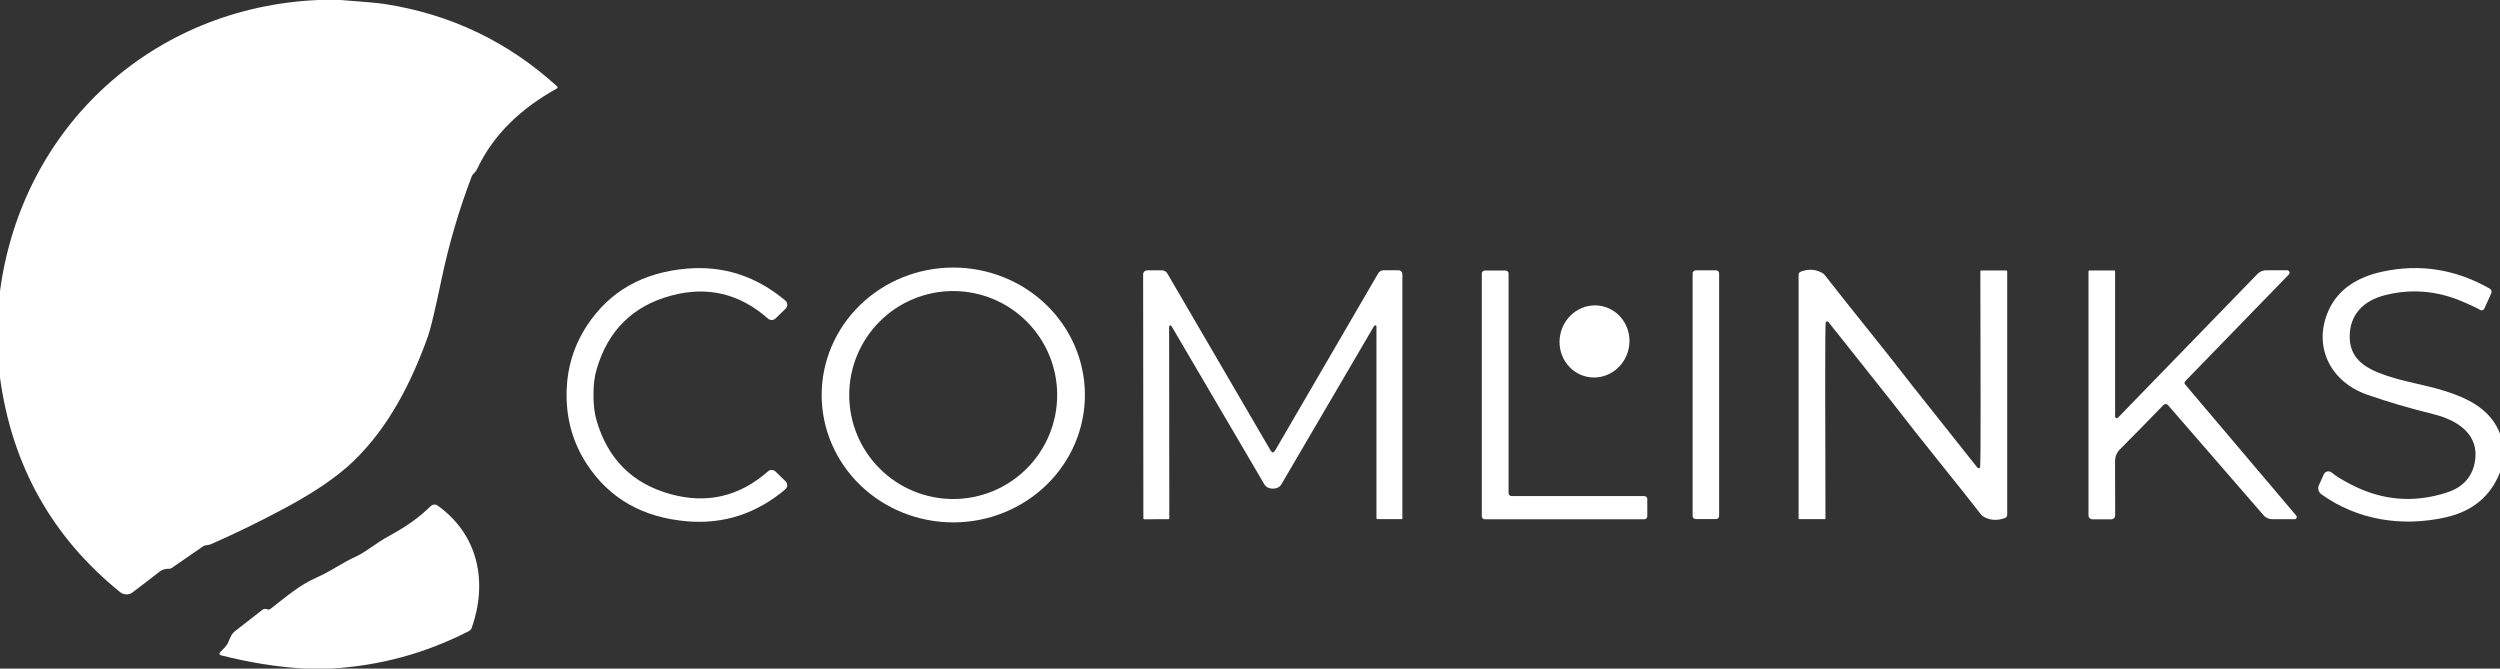
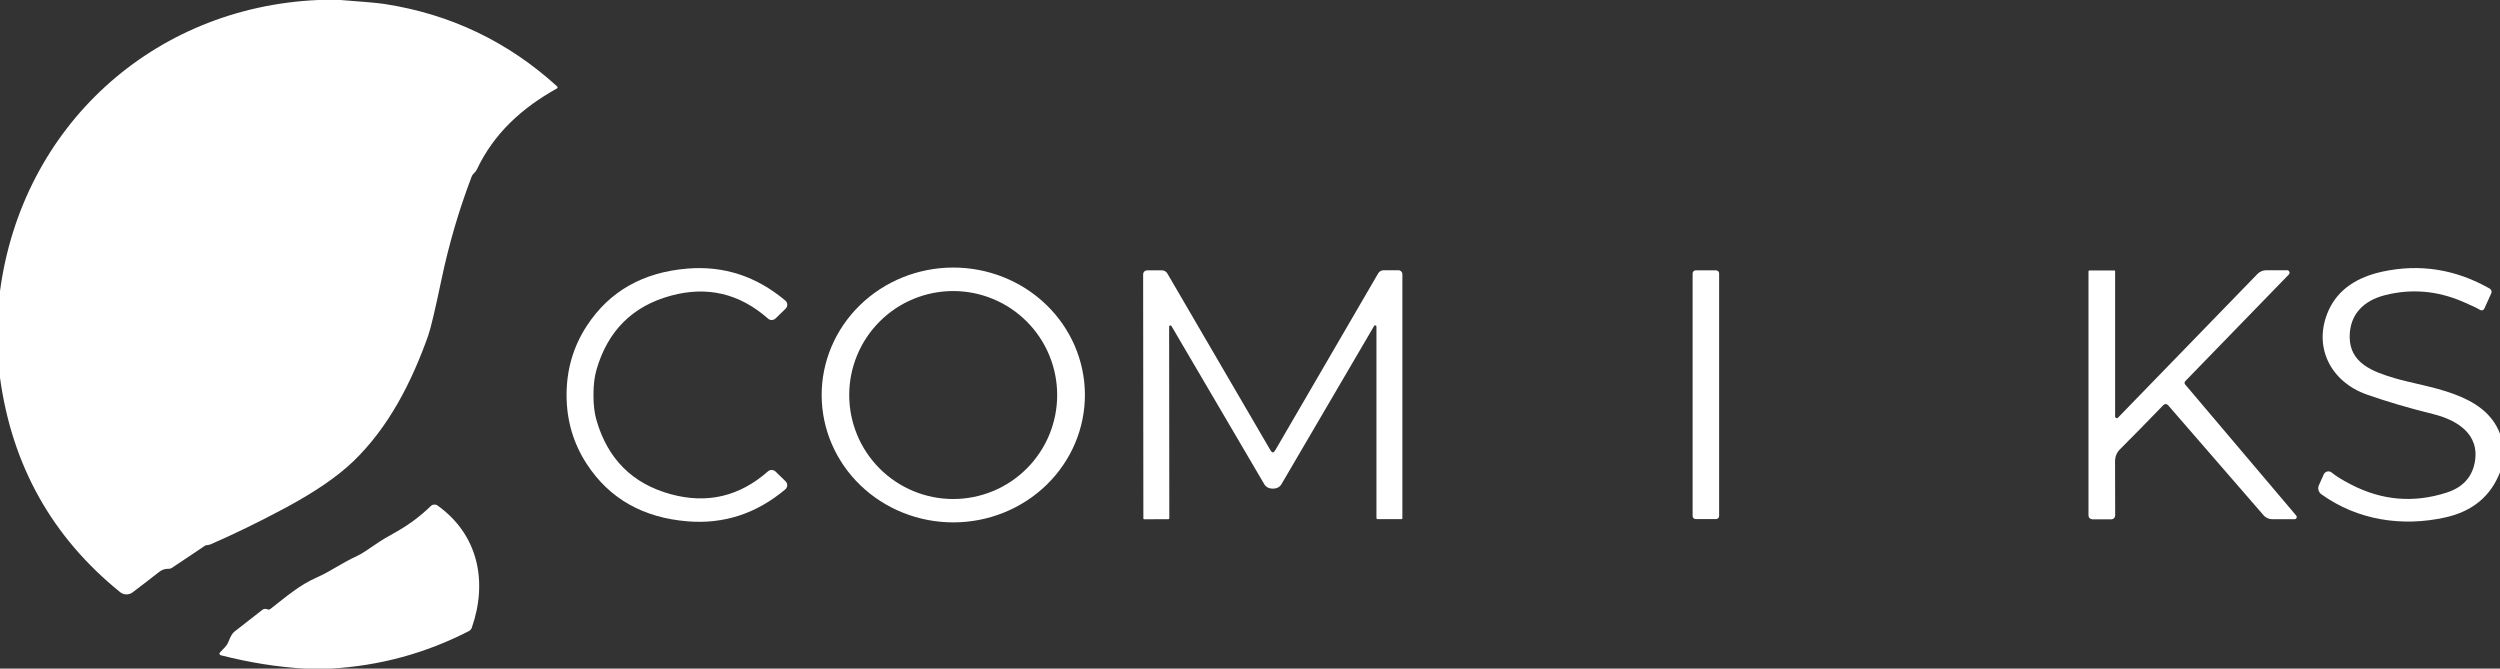
<svg xmlns="http://www.w3.org/2000/svg" width="860" height="230" viewBox="0 0 860 230" fill="none">
  <rect x="0" y="0" width="860" height="230" fill="#333333" stroke="none" />
  <g clip-path="url(#clip0_417_305)">
-     <path d="M117.13 0C124.97 0.567 130.037 1.027 132.33 1.38C154.97 4.88 174.743 14.327 191.65 29.72C191.702 29.767 191.742 29.825 191.766 29.891C191.791 29.956 191.8 30.026 191.792 30.096C191.784 30.165 191.76 30.231 191.721 30.29C191.683 30.348 191.631 30.396 191.57 30.43C179.54 37.15 169.92 45.85 164.01 58.35C163.838 58.72 163.597 59.053 163.3 59.33C162.767 59.837 162.413 60.317 162.24 60.77C157.887 72.203 154.44 83.953 151.9 96.02C149.68 106.6 148.14 113.097 147.28 115.51C141.57 131.52 133.76 146.91 121.59 158.65C116.177 163.877 108.397 169.213 98.25 174.66C89.23 179.5 80.58 183.717 72.3 187.31C72.167 187.37 71.63 187.47 70.69 187.61C70.374 187.663 70.077 187.782 69.82 187.96L59.1 195.37C58.783 195.59 58.398 195.696 58.01 195.67C56.83 195.59 55.7 195.98 54.62 196.84C52.427 198.573 49.43 200.88 45.63 203.76C45.006 204.233 44.241 204.484 43.458 204.471C42.675 204.458 41.918 204.183 41.31 203.69C17.91 184.75 4.14 160.16 0 129.92V100.15C7.55 43.59 52.49 2.49 109.49 0H117.13Z" fill="white" />
+     <path d="M117.13 0C124.97 0.567 130.037 1.027 132.33 1.38C154.97 4.88 174.743 14.327 191.65 29.72C191.702 29.767 191.742 29.825 191.766 29.891C191.791 29.956 191.8 30.026 191.792 30.096C191.784 30.165 191.76 30.231 191.721 30.29C191.683 30.348 191.631 30.396 191.57 30.43C179.54 37.15 169.92 45.85 164.01 58.35C163.838 58.72 163.597 59.053 163.3 59.33C162.767 59.837 162.413 60.317 162.24 60.77C157.887 72.203 154.44 83.953 151.9 96.02C149.68 106.6 148.14 113.097 147.28 115.51C141.57 131.52 133.76 146.91 121.59 158.65C116.177 163.877 108.397 169.213 98.25 174.66C89.23 179.5 80.58 183.717 72.3 187.31C72.167 187.37 71.63 187.47 70.69 187.61L59.1 195.37C58.783 195.59 58.398 195.696 58.01 195.67C56.83 195.59 55.7 195.98 54.62 196.84C52.427 198.573 49.43 200.88 45.63 203.76C45.006 204.233 44.241 204.484 43.458 204.471C42.675 204.458 41.918 204.183 41.31 203.69C17.91 184.75 4.14 160.16 0 129.92V100.15C7.55 43.59 52.49 2.49 109.49 0H117.13Z" fill="white" />
    <path d="M373.21 135.712C373.251 147.336 368.519 158.501 360.056 166.751C351.593 175 340.092 179.658 328.083 179.7C316.074 179.742 304.541 175.164 296.021 166.974C287.501 158.784 282.691 147.652 282.651 136.028C282.61 124.404 287.342 113.239 295.805 104.99C304.267 96.74 315.768 92.082 327.777 92.04C339.786 91.998 351.319 96.576 359.84 104.766C368.36 112.956 373.169 124.088 373.21 135.712ZM363.67 135.89C363.67 126.403 359.902 117.305 353.194 110.597C346.485 103.889 337.387 100.12 327.9 100.12C318.414 100.12 309.315 103.889 302.607 110.597C295.899 117.305 292.13 126.403 292.13 135.89C292.13 140.587 293.056 145.239 294.853 149.579C296.651 153.918 299.286 157.862 302.607 161.183C309.315 167.891 318.414 171.66 327.9 171.66C332.598 171.66 337.249 170.735 341.589 168.937C345.929 167.14 349.872 164.505 353.194 161.183C356.515 157.862 359.15 153.918 360.948 149.579C362.745 145.239 363.67 140.587 363.67 135.89Z" fill="white" />
    <path d="M204.15 135.85C204.144 139.237 204.487 142.127 205.18 144.52C209.047 157.92 217.577 166.417 230.77 170.01C243.25 173.41 254.39 170.787 264.19 162.14C264.548 161.824 265.014 161.656 265.494 161.669C265.974 161.682 266.433 161.875 266.78 162.21L270.23 165.56C270.42 165.745 270.569 165.967 270.668 166.213C270.767 166.458 270.813 166.722 270.804 166.986C270.794 167.25 270.729 167.509 270.613 167.745C270.497 167.982 270.333 168.192 270.13 168.36C260.184 176.7 248.974 180.36 236.5 179.34C221.174 178.08 209.63 171.517 201.87 159.65C197.217 152.53 194.894 144.597 194.9 135.85C194.9 127.103 197.23 119.17 201.89 112.05C209.657 100.19 221.204 93.637 236.53 92.39C249.004 91.377 260.21 95.043 270.15 103.39C270.353 103.559 270.517 103.768 270.633 104.005C270.749 104.242 270.814 104.501 270.824 104.765C270.833 105.029 270.787 105.292 270.688 105.538C270.589 105.783 270.44 106.005 270.25 106.19L266.8 109.54C266.453 109.875 265.994 110.069 265.514 110.082C265.034 110.095 264.568 109.926 264.21 109.61C254.417 100.957 243.277 98.323 230.79 101.71C217.597 105.297 209.064 113.79 205.19 127.19C204.497 129.583 204.15 132.47 204.15 135.85Z" fill="white" />
    <path d="M860 149.24V162.47C856.767 170.743 850.513 175.913 841.24 177.98C826.27 181.33 810.92 178.91 798.55 170.03C798.068 169.683 797.722 169.18 797.568 168.608C797.415 168.035 797.465 167.428 797.71 166.89L799.38 163.18C799.491 162.932 799.658 162.714 799.869 162.542C800.08 162.371 800.328 162.25 800.594 162.191C800.859 162.132 801.136 162.135 801.401 162.201C801.666 162.267 801.912 162.393 802.12 162.57C803.433 163.69 805.657 165.063 808.79 166.69C819.41 172.19 830.377 173.107 841.69 169.44C847.097 167.687 850.297 164.273 851.29 159.2C853.22 149.33 845.22 144.48 836.95 142.43C828.523 140.343 820.907 138.097 814.1 135.69C801.71 131.3 795.47 119.15 801.05 106.75C804.4 99.32 811.18 95.26 819.52 93.45C832.433 90.657 844.753 92.603 856.48 99.29C856.748 99.444 856.949 99.692 857.045 99.985C857.141 100.279 857.125 100.597 857 100.88L854.61 106.17C854.551 106.301 854.466 106.418 854.358 106.514C854.251 106.609 854.124 106.681 853.987 106.723C853.85 106.766 853.705 106.779 853.562 106.761C853.42 106.743 853.282 106.695 853.16 106.62C852.033 105.94 850 104.973 847.06 103.72C838.333 100 829.493 99.263 820.54 101.51C813.11 103.37 808.21 108.15 808.29 116.03C808.39 124.89 816.1 127.81 823.72 130.08C834.95 133.44 854.69 134.85 860 149.24Z" fill="white" />
    <path d="M437.86 155.64C438.127 155.64 438.457 155.297 438.85 154.61C460.277 117.763 472.027 97.57 474.1 94.03C474.292 93.704 474.565 93.434 474.893 93.246C475.221 93.059 475.592 92.96 475.97 92.96H481.04C481.406 92.96 481.757 93.105 482.016 93.364C482.275 93.623 482.42 93.974 482.42 94.34V178.31C482.42 178.382 482.392 178.45 482.341 178.501C482.291 178.552 482.222 178.58 482.15 178.58H473.88C473.779 178.58 473.683 178.539 473.612 178.466C473.54 178.393 473.5 178.293 473.5 178.19V112.33C473.498 112.236 473.466 112.146 473.408 112.073C473.35 111.999 473.27 111.947 473.18 111.923C473.089 111.899 472.993 111.906 472.907 111.941C472.82 111.977 472.748 112.039 472.7 112.12C467.047 121.807 456.424 139.947 440.83 166.54C440.23 167.567 439.244 168.08 437.87 168.08C436.49 168.08 435.5 167.57 434.9 166.55C419.28 139.963 408.64 121.83 402.98 112.15C402.933 112.069 402.86 112.007 402.774 111.971C402.687 111.936 402.591 111.929 402.501 111.953C402.411 111.977 402.33 112.029 402.272 112.103C402.215 112.176 402.182 112.266 402.18 112.36L402.24 178.22C402.24 178.271 402.23 178.322 402.211 178.369C402.192 178.417 402.164 178.46 402.129 178.496C402.094 178.532 402.052 178.561 402.006 178.58C401.96 178.6 401.91 178.61 401.86 178.61L393.59 178.62C393.519 178.62 393.45 178.592 393.399 178.541C393.349 178.49 393.32 178.422 393.32 178.35L393.24 94.38C393.24 94.014 393.386 93.663 393.644 93.404C393.903 93.145 394.254 93 394.62 93L399.69 92.99C400.068 92.99 400.439 93.089 400.767 93.276C401.095 93.464 401.369 93.734 401.56 94.06C403.64 97.6 415.41 117.783 436.87 154.61C437.264 155.297 437.594 155.64 437.86 155.64Z" fill="white" />
-     <path d="M565.65 178.63H510.76C510.49 178.63 510.23 178.522 510.039 178.331C509.848 178.14 509.74 177.88 509.74 177.61V94.09C509.74 93.819 509.848 93.56 510.039 93.369C510.23 93.177 510.49 93.07 510.76 93.07H517.93C518.064 93.07 518.197 93.096 518.321 93.147C518.444 93.199 518.557 93.274 518.651 93.369C518.746 93.463 518.821 93.576 518.873 93.7C518.924 93.823 518.95 93.956 518.95 94.09V169.63C518.95 169.764 518.977 169.896 519.028 170.02C519.079 170.144 519.154 170.256 519.249 170.351C519.344 170.446 519.456 170.521 519.58 170.572C519.704 170.623 519.836 170.65 519.97 170.65H565.65C565.921 170.65 566.18 170.757 566.372 170.949C566.563 171.14 566.67 171.399 566.67 171.67V177.61C566.67 177.88 566.563 178.14 566.372 178.331C566.18 178.522 565.921 178.63 565.65 178.63Z" fill="white" />
    <path d="M590.32 93H583.32C582.734 93 582.26 93.475 582.26 94.06V177.5C582.26 178.085 582.734 178.56 583.32 178.56H590.32C590.905 178.56 591.38 178.085 591.38 177.5V94.06C591.38 93.475 590.905 93 590.32 93Z" fill="white" />
-     <path d="M651 138.5C650.973 138.467 650.946 138.433 650.92 138.4C638.133 122.3 630.84 113.117 629.04 110.85C628.753 110.497 628.436 110.463 628.09 110.75C627.71 111.06 627.93 146.42 627.96 178.31C627.96 178.382 627.931 178.45 627.881 178.501C627.83 178.552 627.761 178.58 627.69 178.58H618.98C618.911 178.58 618.845 178.553 618.796 178.504C618.747 178.455 618.72 178.389 618.72 178.32V94.52C618.719 94.289 618.79 94.062 618.922 93.871C619.054 93.68 619.242 93.533 619.46 93.45C622.14 92.45 624.61 92.6 626.87 93.9C627.219 94.105 627.525 94.373 627.77 94.69C636.6 106.07 648.26 120.19 658.2 133.13C658.226 133.157 658.253 133.19 658.28 133.23C671.066 149.33 678.36 158.513 680.16 160.78C680.446 161.133 680.763 161.167 681.11 160.88C681.49 160.57 681.27 125.21 681.24 93.32C681.24 93.248 681.268 93.18 681.319 93.129C681.369 93.079 681.438 93.05 681.51 93.05H690.22C690.289 93.05 690.355 93.077 690.404 93.126C690.452 93.175 690.48 93.241 690.48 93.31V177.11C690.48 177.341 690.41 177.568 690.278 177.759C690.145 177.95 689.958 178.097 689.74 178.18C687.06 179.18 684.59 179.03 682.33 177.73C681.98 177.526 681.675 177.257 681.43 176.94C672.6 165.56 660.94 151.44 651 138.5Z" fill="white" />
    <path d="M727.6 143.29C727.601 143.404 727.635 143.515 727.698 143.61C727.762 143.704 727.851 143.778 727.956 143.821C728.06 143.864 728.175 143.874 728.284 143.851C728.394 143.828 728.493 143.772 728.57 143.69L776.56 94.25C776.956 93.842 777.43 93.517 777.954 93.296C778.478 93.074 779.041 92.96 779.61 92.96H786.75C786.918 92.961 787.081 93.011 787.221 93.104C787.36 93.196 787.47 93.328 787.535 93.482C787.601 93.636 787.621 93.806 787.591 93.971C787.562 94.135 787.485 94.288 787.37 94.41L751.72 131.13C751.578 131.277 751.495 131.472 751.487 131.677C751.48 131.882 751.549 132.083 751.68 132.24L789.9 177.36C789.994 177.471 790.054 177.606 790.073 177.749C790.092 177.893 790.07 178.039 790.009 178.17C789.948 178.301 789.851 178.412 789.729 178.49C789.607 178.568 789.465 178.61 789.32 178.61H781.63C781.071 178.61 780.518 178.49 780.009 178.259C779.501 178.028 779.047 177.691 778.68 177.27L745.8 139.37C745.703 139.258 745.584 139.167 745.45 139.103C745.316 139.039 745.171 139.004 745.023 138.999C744.876 138.995 744.729 139.021 744.592 139.076C744.456 139.131 744.333 139.214 744.23 139.32C738.557 145.187 733.577 150.26 729.29 154.54C728.144 155.687 727.574 157.09 727.58 158.75C727.607 165.583 727.62 171.767 727.62 177.3C727.62 177.476 727.586 177.65 727.518 177.813C727.451 177.975 727.352 178.123 727.228 178.247C727.104 178.372 726.956 178.471 726.793 178.538C726.631 178.605 726.456 178.64 726.28 178.64H719.76C719.41 178.64 719.075 178.501 718.827 178.253C718.579 178.006 718.44 177.67 718.44 177.32V93.33C718.44 93.253 718.472 93.179 718.528 93.125C718.585 93.07 718.661 93.04 718.74 93.04H727.39C727.446 93.04 727.5 93.062 727.539 93.102C727.578 93.141 727.6 93.194 727.6 93.25V143.29Z" fill="white" />
-     <path d="M560.244 120.019C561.706 113.317 557.637 106.738 551.156 105.325C544.675 103.912 538.237 108.2 536.776 114.902C535.314 121.604 539.384 128.182 545.864 129.595C552.345 131.008 558.783 126.721 560.244 120.019Z" fill="white" />
    <path d="M113.75 230H104.88C95.514 229.473 85.86 227.94 75.92 225.4C75.826 225.375 75.74 225.326 75.67 225.259C75.6 225.191 75.548 225.106 75.52 225.013C75.492 224.92 75.489 224.821 75.51 224.726C75.531 224.631 75.576 224.543 75.64 224.47C76.78 223.17 77.97 222.39 78.61 220.72C79.277 218.973 79.93 217.847 80.57 217.34C84.99 213.88 88.22 211.36 90.26 209.78C90.767 209.387 91.387 209.34 92.12 209.64C92.26 209.695 92.412 209.713 92.561 209.692C92.71 209.671 92.851 209.612 92.97 209.52C98.94 204.85 103.15 201.23 108.75 198.75C114.15 196.36 117.04 193.92 122.95 191.2C124.09 190.673 126.164 189.363 129.17 187.27C130.95 186.03 133.047 184.753 135.46 183.44C140.207 180.847 144.454 177.727 148.2 174.08C148.507 173.783 148.908 173.603 149.334 173.572C149.76 173.541 150.184 173.66 150.53 173.91C164.53 183.91 167.83 200.08 162.3 215.93C162.126 216.431 161.769 216.846 161.3 217.09C146.4 224.75 130.55 229.053 113.75 230Z" fill="white" />
  </g>
  <defs>
    <clipPath id="clip0_417_305">
      <rect width="860" height="230" fill="white" />
    </clipPath>
  </defs>
</svg>